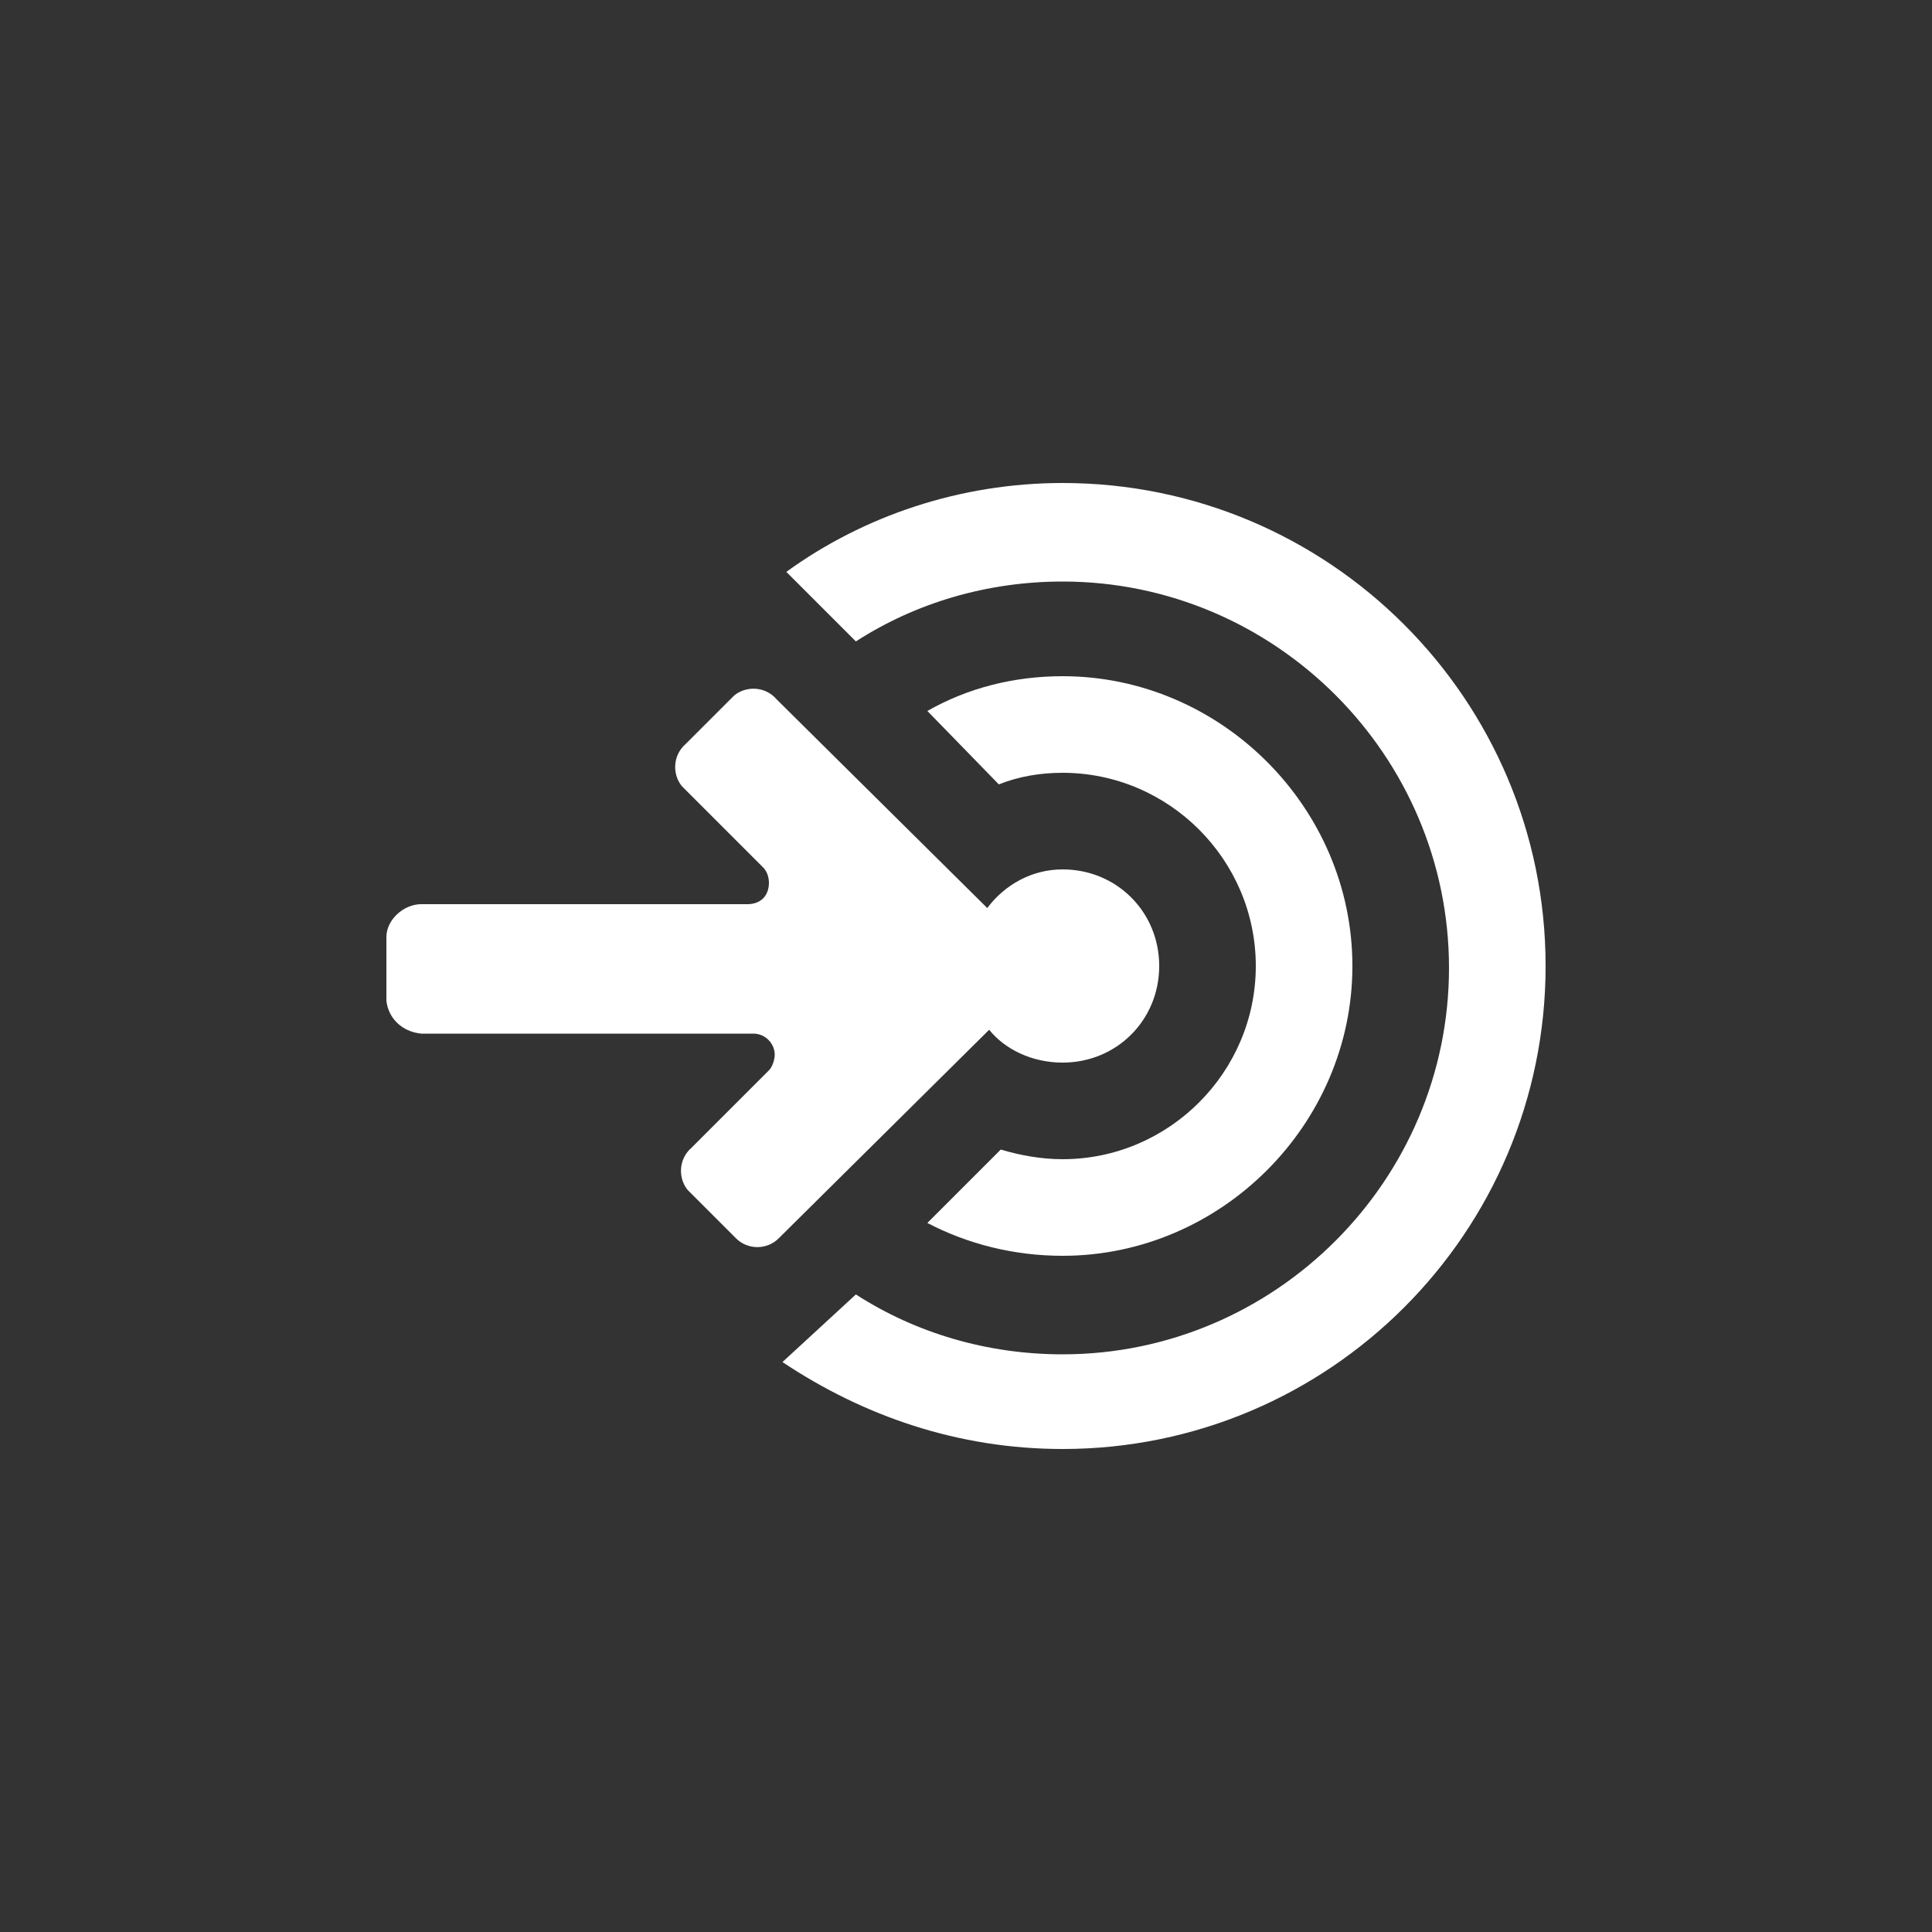
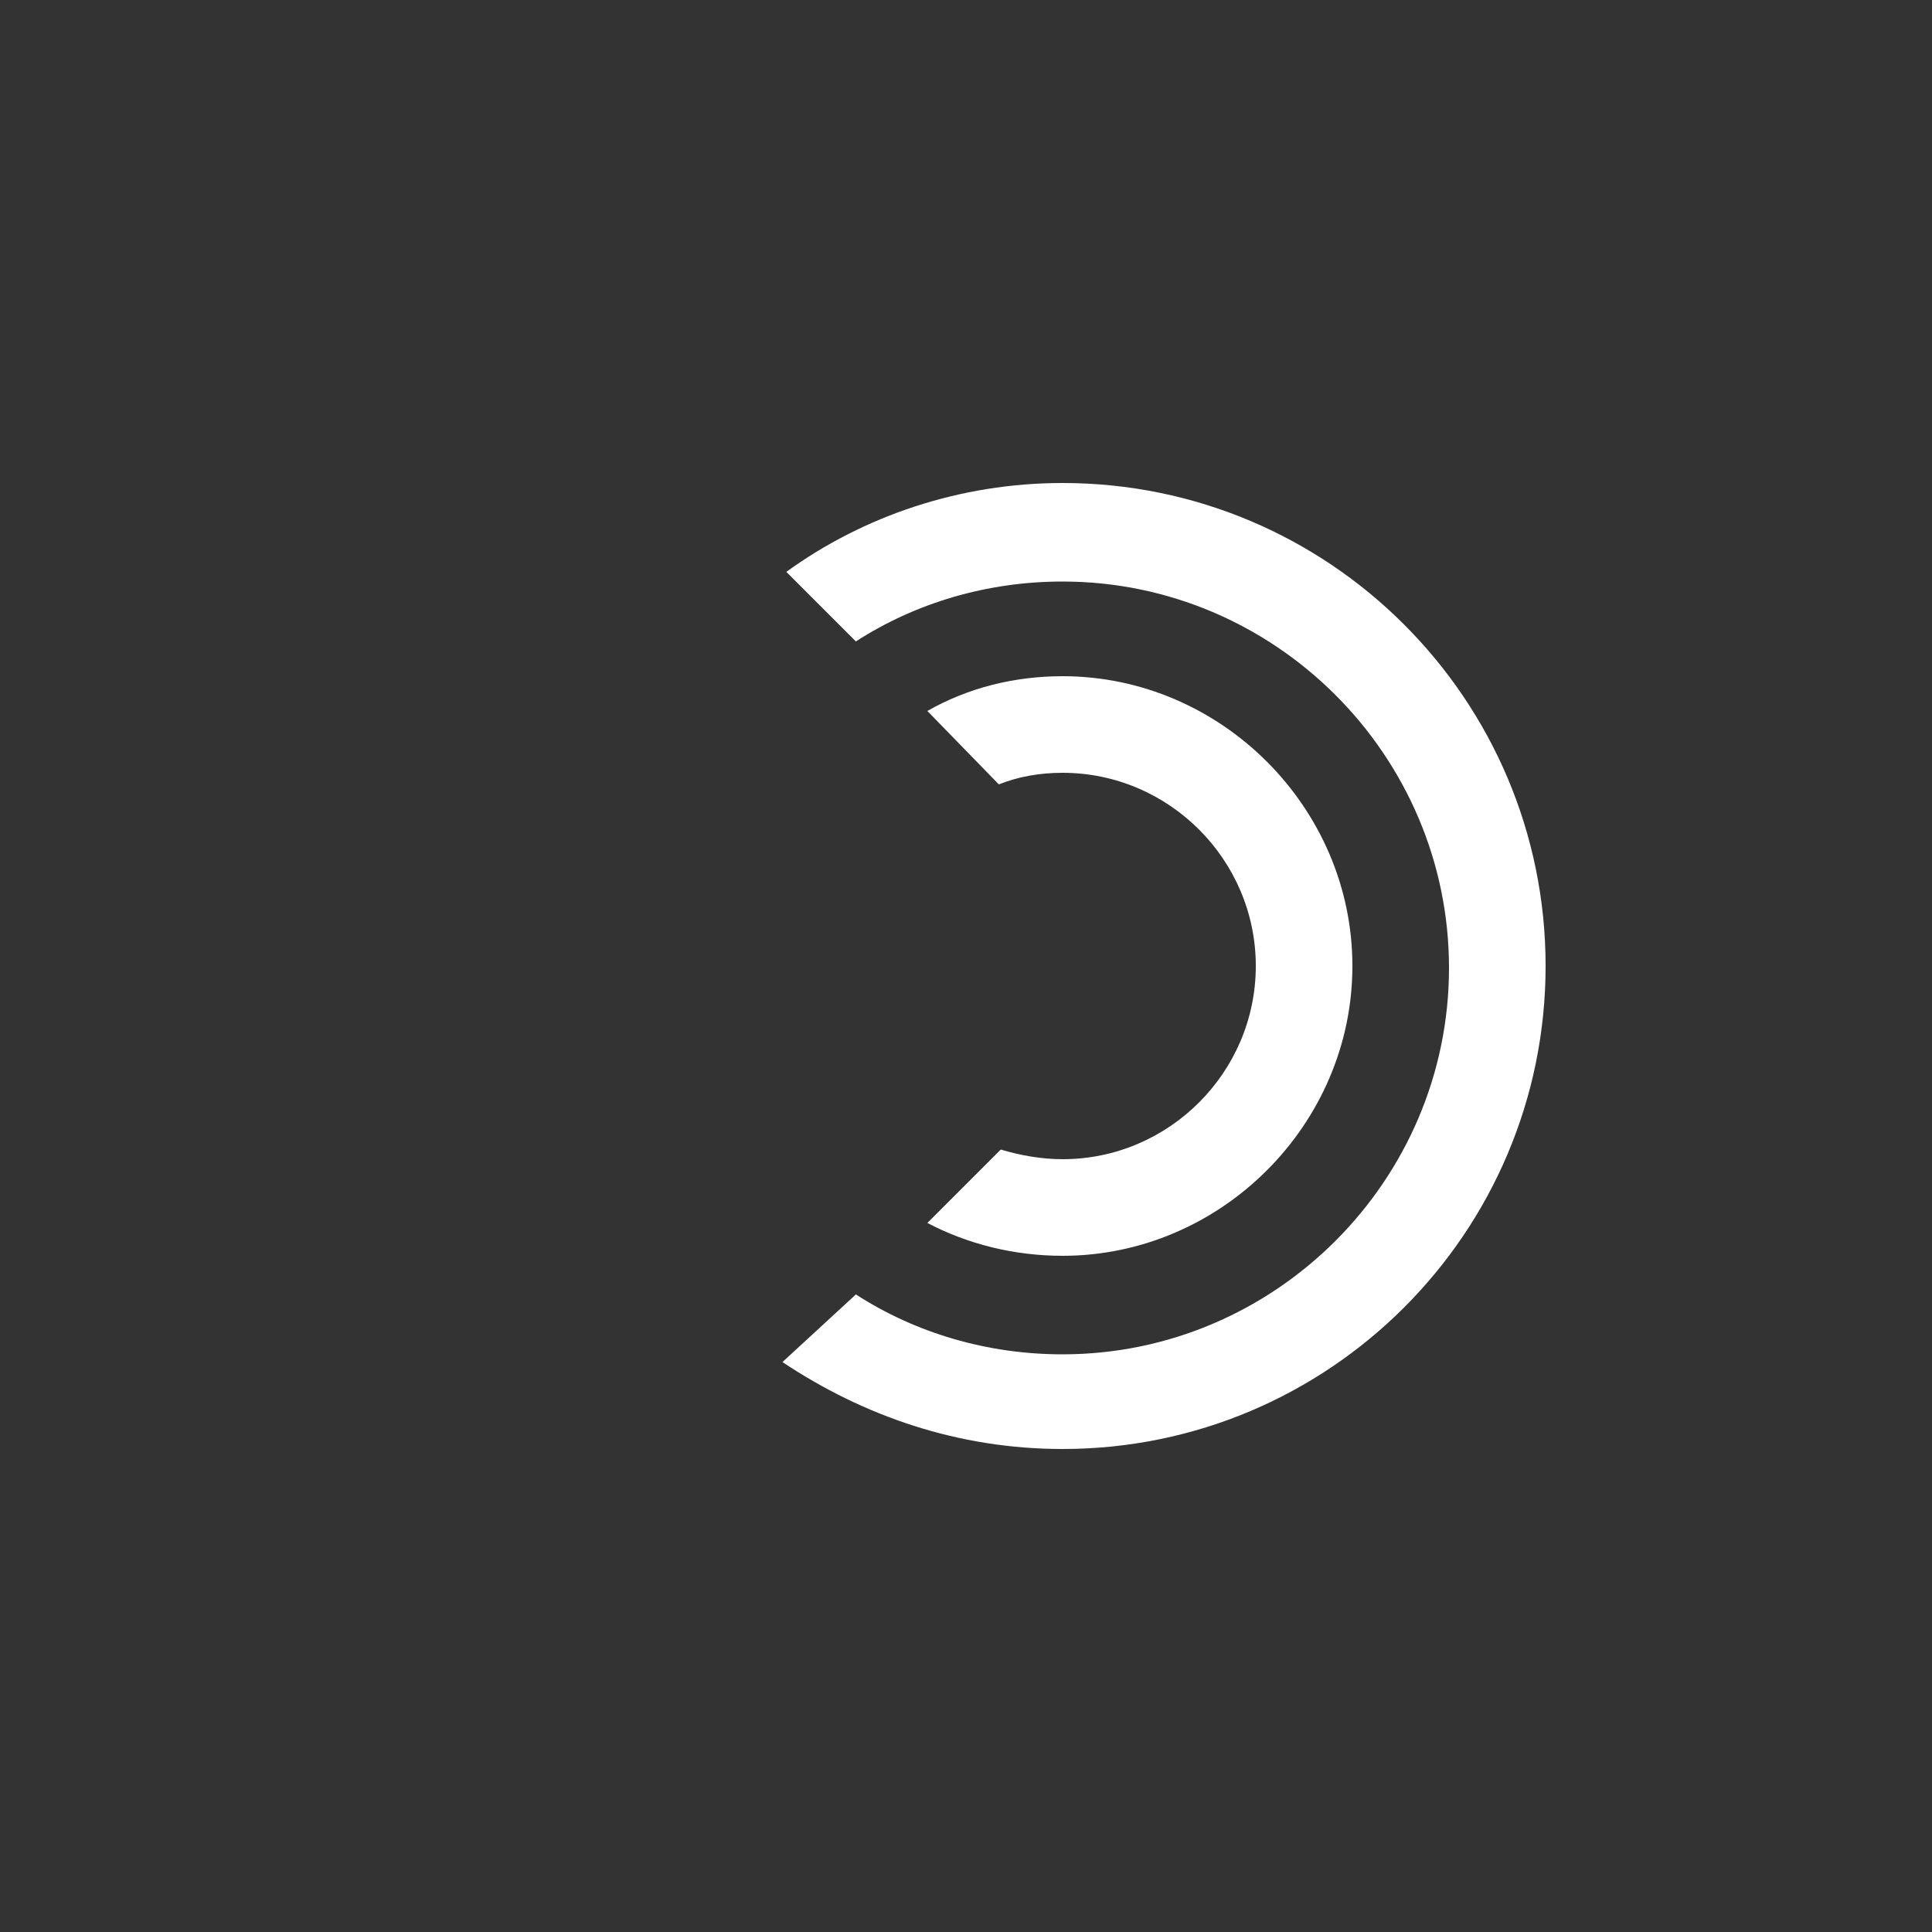
<svg xmlns="http://www.w3.org/2000/svg" x="0px" y="0px" width="100px" height="100px" viewBox="0 0 100 100" enable-background="new 0 0 100 100" xml:space="preserve">
  <rect x="0" y="0" width="100" height="100" fill="#333333" stroke="none" />
  <g>
    <path fill="#FFFFFF" d="M55,25c-5.3,0-10.3,1.7-14.3,4.6l3.6,3.6c3.1-2,6.8-3.1,10.7-3.1c11,0,20,9,20,20s-9,20-20,20   c-3.9,0-7.6-1.1-10.7-3.1l-3.8,3.5C44.7,73.3,49.6,75,55,75c13.8,0,25-11.2,25-25S68.8,25,55,25z" />
-     <path fill="#FFFFFF" d="M55,55c2.8,0,5-2.2,5-5s-2.2-5-5-5c-1.6,0-3,0.8-3.9,2L40.2,36.2c-0.6-0.7-1.6-0.7-2.2-0.2l-0.2,0.2   l-2.3,2.3c-0.7,0.6-0.7,1.6-0.2,2.2l0.2,0.2l4,4c0.4,0.4,0.4,1.2,0,1.6c-0.2,0.2-0.5,0.3-0.8,0.3H21.8c-0.9,0-1.8,0.8-1.8,1.7v3.3   c0.1,0.9,0.8,1.6,1.8,1.7H39c0.6,0,1.1,0.5,1.1,1.1c0,0.2-0.1,0.6-0.3,0.8l-4,4c-0.7,0.6-0.7,1.6-0.2,2.2l0.2,0.2l2.3,2.3   c0.6,0.6,1.6,0.6,2.2,0l10.9-10.8C52,54.3,53.4,55,55,55z" />
    <path fill="#FFFFFF" d="M55,60c-1.1,0-2.2-0.2-3.2-0.5L48,63.3c2.1,1.1,4.5,1.7,7,1.7c8.2,0,15-6.8,15-15s-6.8-15-15-15   c-2.5,0-4.9,0.6-7,1.8l3.7,3.8c1-0.4,2.1-0.6,3.3-0.6c5.5,0,10,4.5,10,10S60.5,60,55,60z" />
  </g>
</svg>